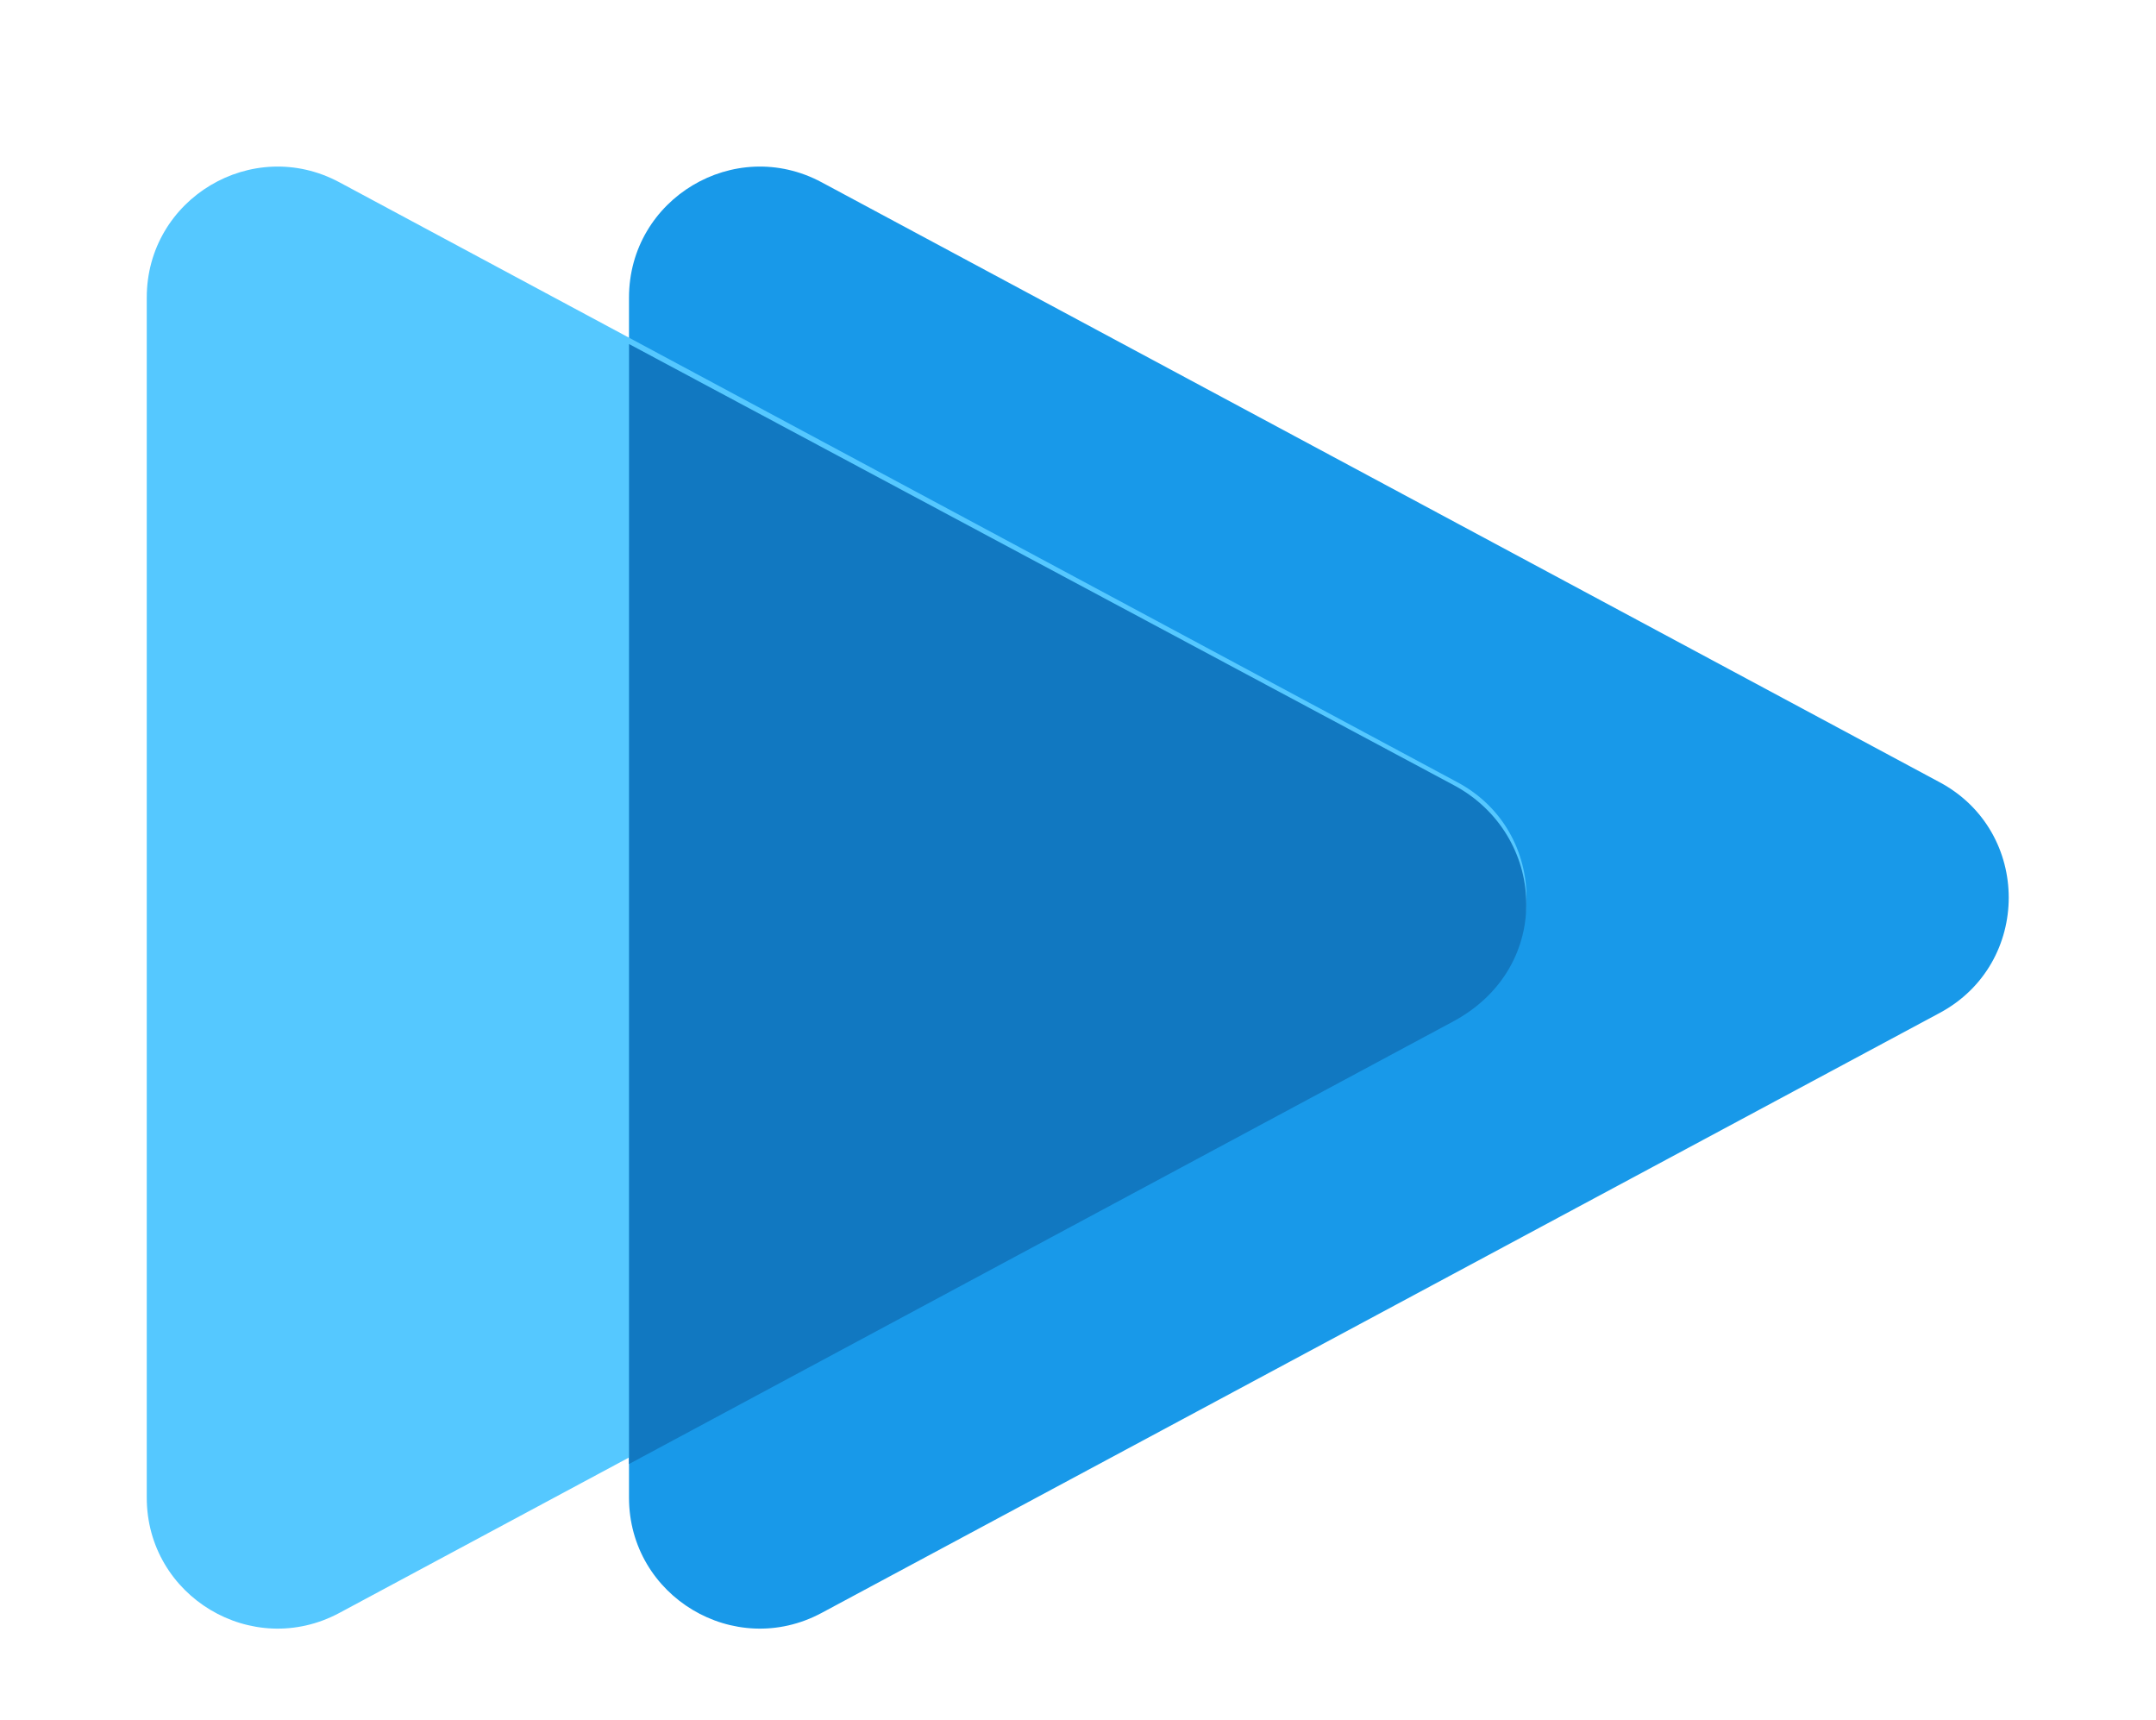
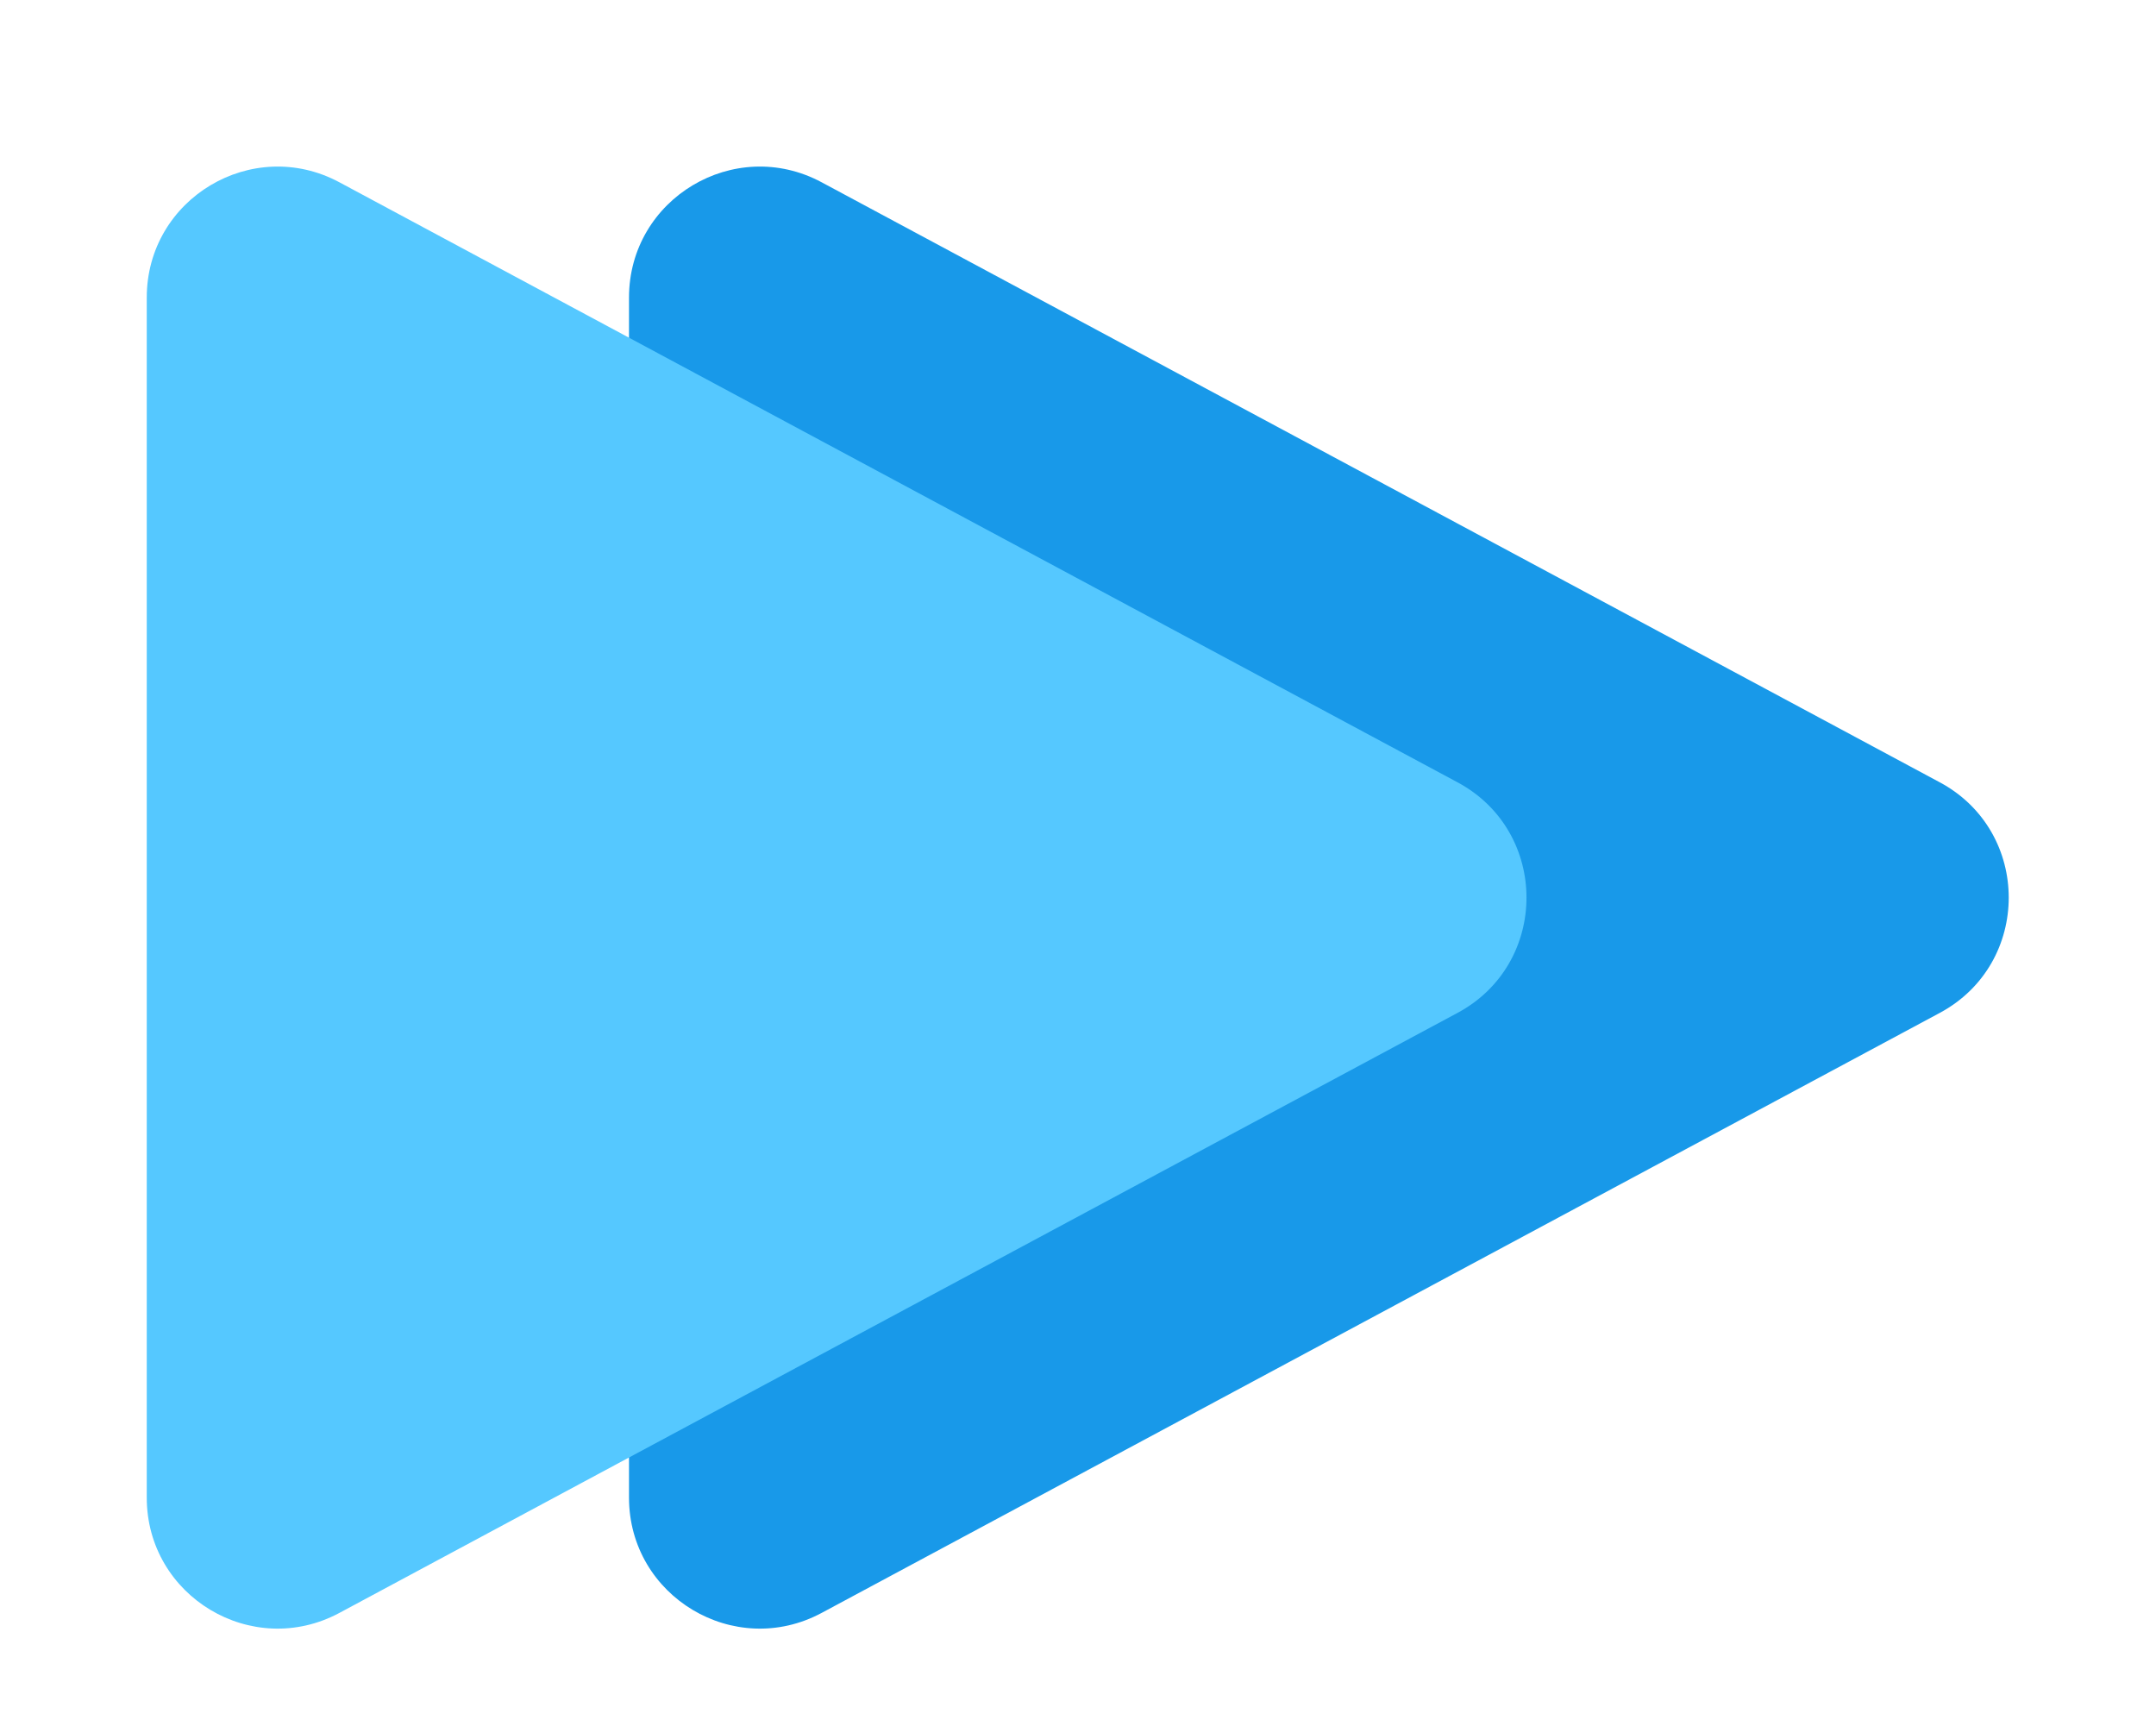
<svg xmlns="http://www.w3.org/2000/svg" width="346" height="276" viewBox="0 0 346 276" fill="none">
  <path d="M311.297 125.518C326.055 133.436 326.055 154.599 311.297 162.517L131.862 258.786C117.877 266.289 100.944 256.157 100.944 240.286V47.749C100.944 31.878 117.877 21.746 131.862 29.249L311.297 125.518Z" fill="#1899E9" />
  <path d="M233.905 125.518C248.664 133.436 248.664 154.599 233.905 162.517L54.471 258.786C40.485 266.289 23.552 256.157 23.552 240.286V47.749C23.552 31.878 40.485 21.746 54.471 29.249L233.905 125.518Z" fill="#55C8FF" />
-   <path d="M233.35 126C248.108 133.918 249.5 155 233.35 163.815L100.944 234.9L100.95 55.2L233.35 126Z" fill="#1178C1" />
</svg>